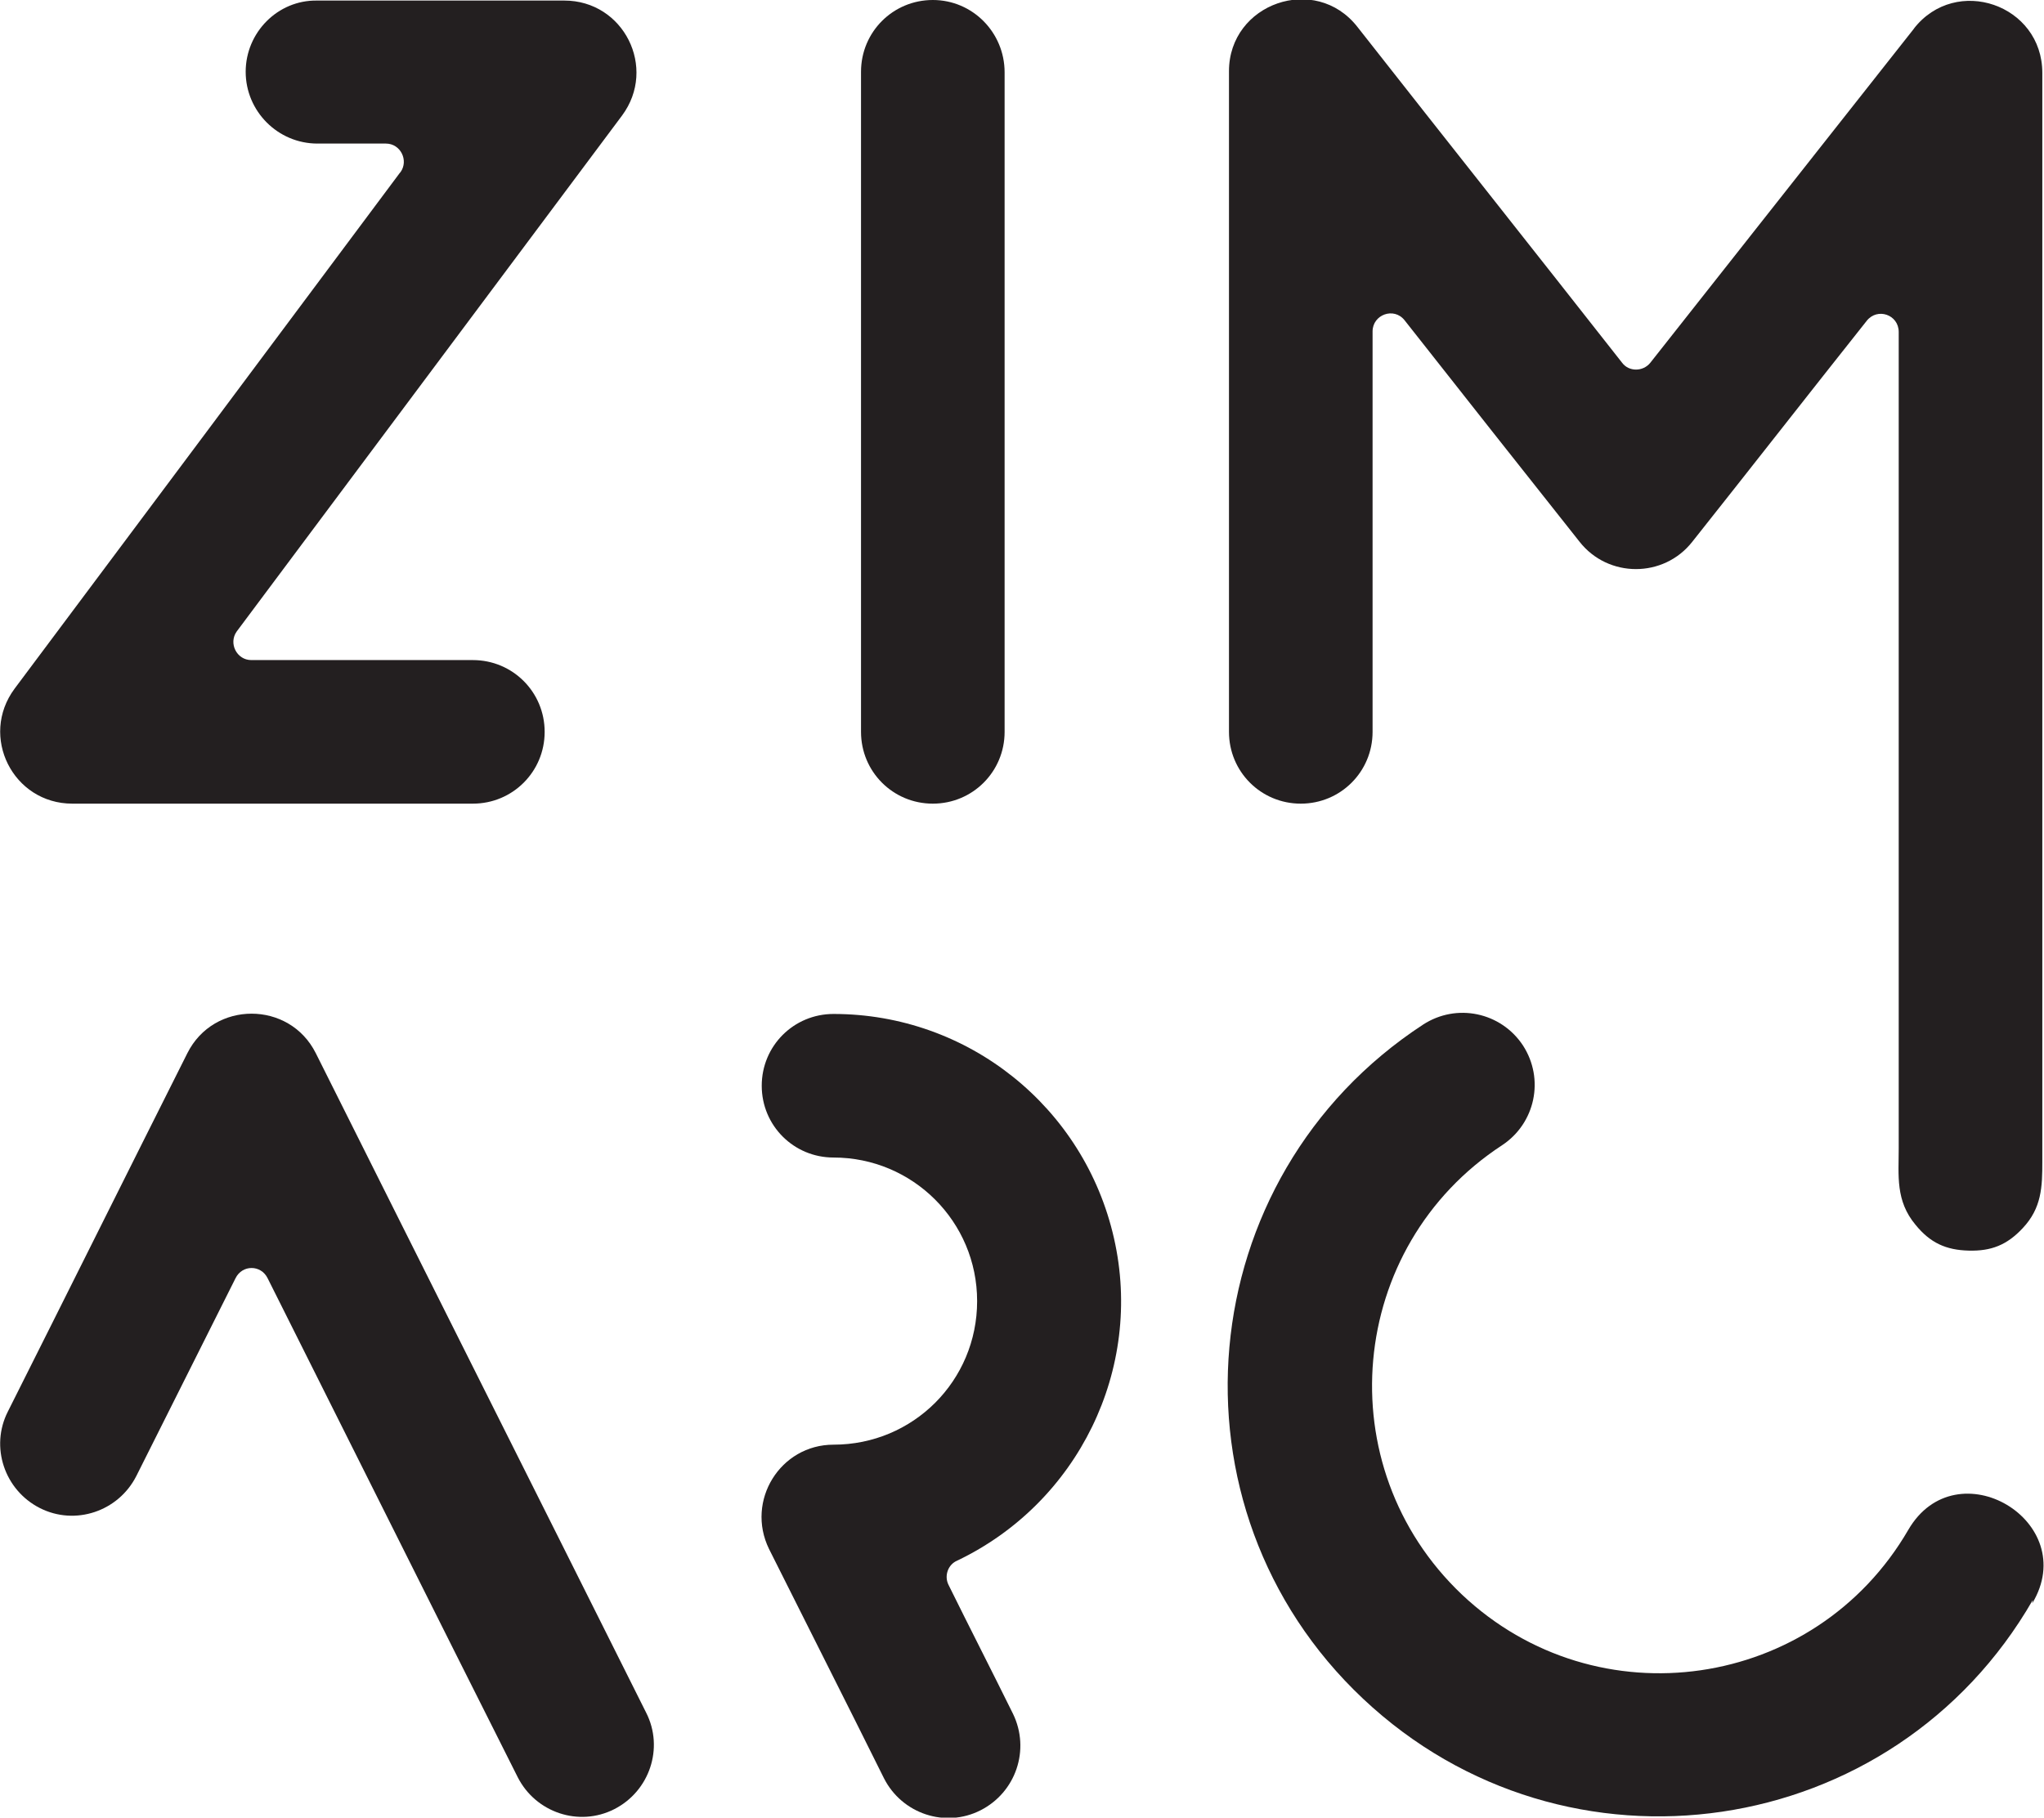
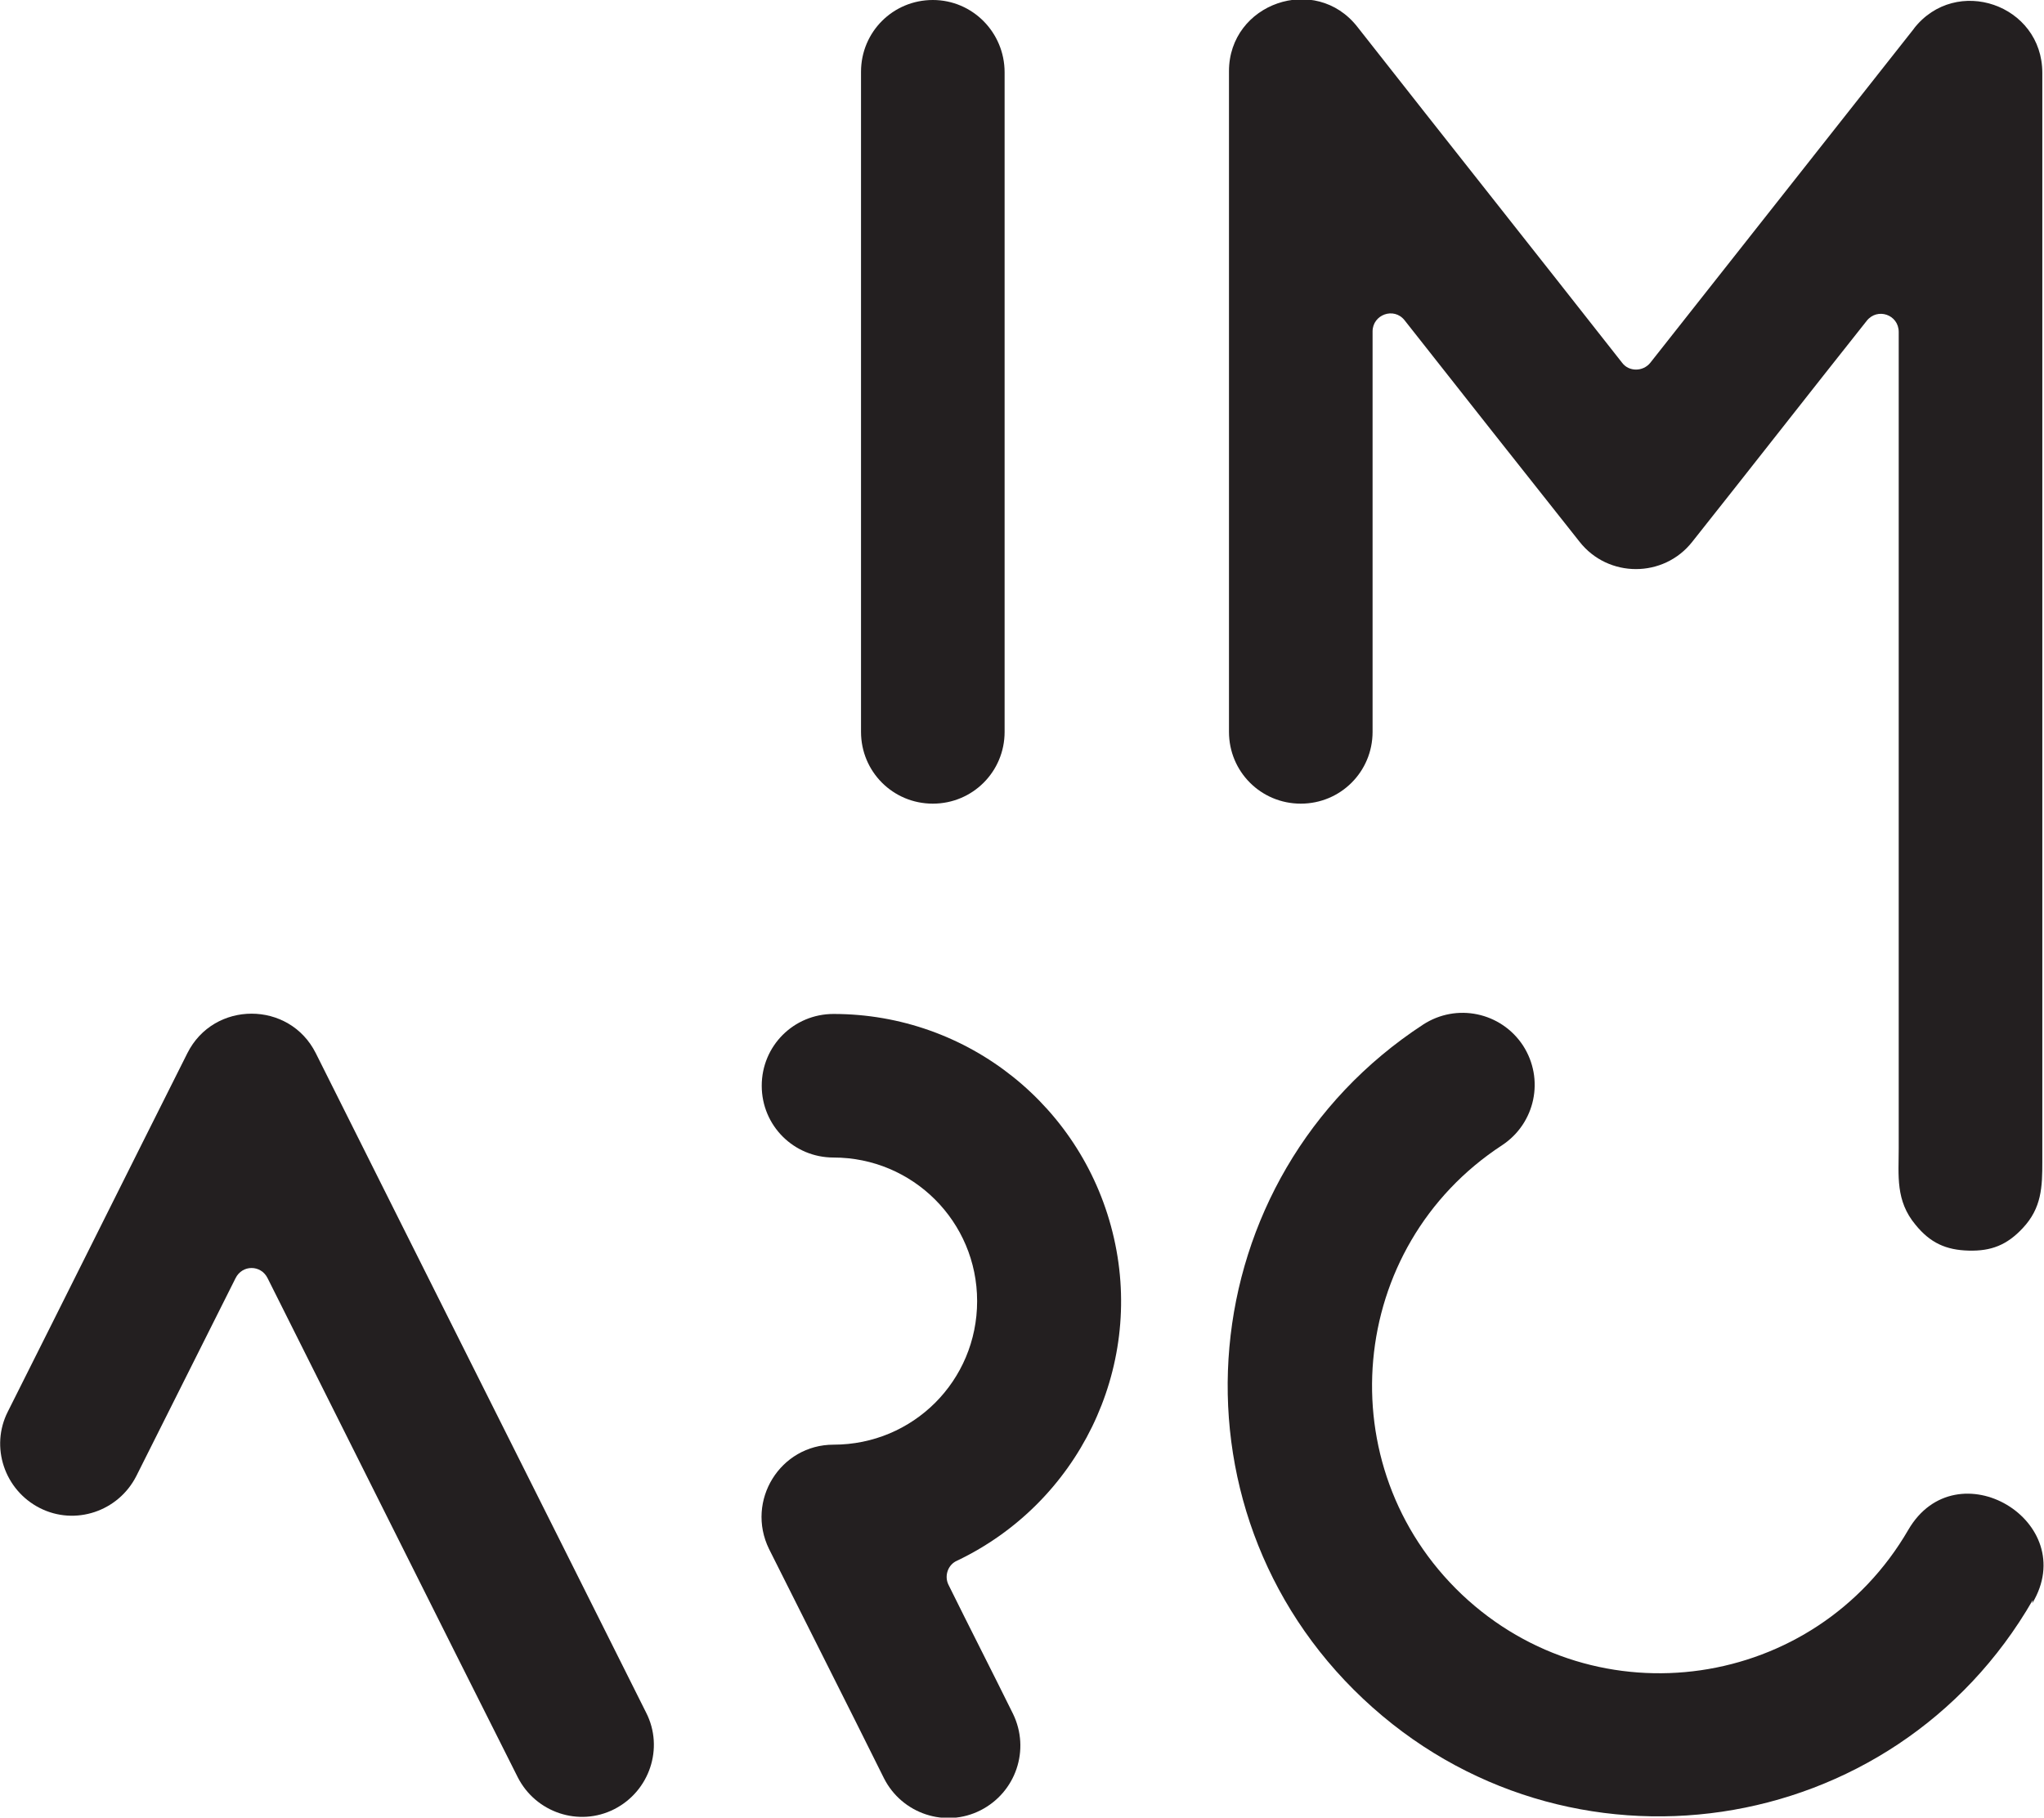
<svg xmlns="http://www.w3.org/2000/svg" id="Layer_2" viewBox="0 0 36.44 32.41">
  <defs>
    <style>.cls-1{fill:#231f20;}</style>
  </defs>
  <g id="Your_Design">
    <g>
      <path class="cls-1" d="M36.23,28.59c.88-1.46-1.35-2.79-2.21-1.31-1.66,2.86-5.55,3.43-7.96,1.15-2.4-2.28-2.05-6.2,.72-8.01,.59-.39,.76-1.18,.37-1.78-.39-.59-1.18-.76-1.78-.37-4.16,2.72-4.69,8.61-1.07,12.02s9.46,2.55,11.94-1.76" />
-       <path class="cls-1" d="M7.13,3.08C4.84,6.15,2.55,9.22,.26,12.28c-.63,.85-.03,2.05,1.03,2.05h7.14c.71,0,1.28-.57,1.28-1.28s-.57-1.28-1.28-1.28h-3.95c-.26,0-.41-.3-.26-.51,2.29-3.07,4.58-6.13,6.87-9.2,.63-.85,.03-2.05-1.03-2.05-1.47,0-2.94,0-4.41,0C4.95,0,4.38,.58,4.38,1.28s.57,1.28,1.28,1.28c.41,0,.81,0,1.22,0,.26,0,.41,.3,.26,.51Z" />
      <path class="cls-1" d="M17.91,1.29C17.91,.58,17.34,0,16.63,0s-1.28,.57-1.28,1.28V13.05c0,.71,.57,1.28,1.28,1.28s1.28-.57,1.28-1.28V1.29Z" />
      <path class="cls-1" d="M34.13,.5c-1.57,1.99-3.14,3.98-4.71,5.97-.13,.16-.38,.16-.5,0-1.57-2-3.15-3.99-4.72-5.99-.75-.96-2.29-.42-2.29,.79V13.05c0,.71,.57,1.28,1.28,1.28s1.28-.57,1.28-1.28V5.91c0-.3,.38-.44,.57-.2,1.04,1.32,2.08,2.64,3.12,3.95,.51,.65,1.5,.65,2.01,0,1.04-1.31,2.07-2.63,3.11-3.94,.19-.24,.57-.11,.57,.2v14.56c0,.48-.06,.93,.3,1.36,.26,.32,.54,.45,.95,.46,.4,.01,.68-.1,.96-.4,.34-.36,.35-.74,.35-1.18V1.3c0-1.22-1.54-1.75-2.29-.79Z" />
      <path class="cls-1" d="M17.06,27.83c2.16-1.03,3.33-3.42,2.8-5.75-.53-2.34-2.6-4-5-4-.71,0-1.28,.57-1.28,1.28s.57,1.28,1.28,1.28c1.41,0,2.56,1.14,2.56,2.56s-1.14,2.56-2.56,2.56c-.95,0-1.57,1-1.15,1.86,.68,1.36,1.37,2.72,2.05,4.09,.32,.63,1.09,.89,1.72,.57s.89-1.08,.58-1.72c-.38-.77-.77-1.53-1.15-2.3-.08-.16-.01-.36,.15-.43Z" />
      <path class="cls-1" d="M4.2,22.79c.12-.24,.45-.24,.57,0,1.49,2.97,2.97,5.94,4.46,8.9,.32,.63,1.09,.89,1.72,.57,.63-.32,.89-1.09,.57-1.72-1.96-3.92-3.93-7.84-5.89-11.76-.47-.94-1.82-.94-2.29,0-1.07,2.13-2.13,4.26-3.2,6.39-.32,.63-.06,1.4,.57,1.72,.63,.32,1.4,.06,1.72-.57,.59-1.18,1.18-2.35,1.77-3.53Z" />
    </g>
  </g>
</svg>